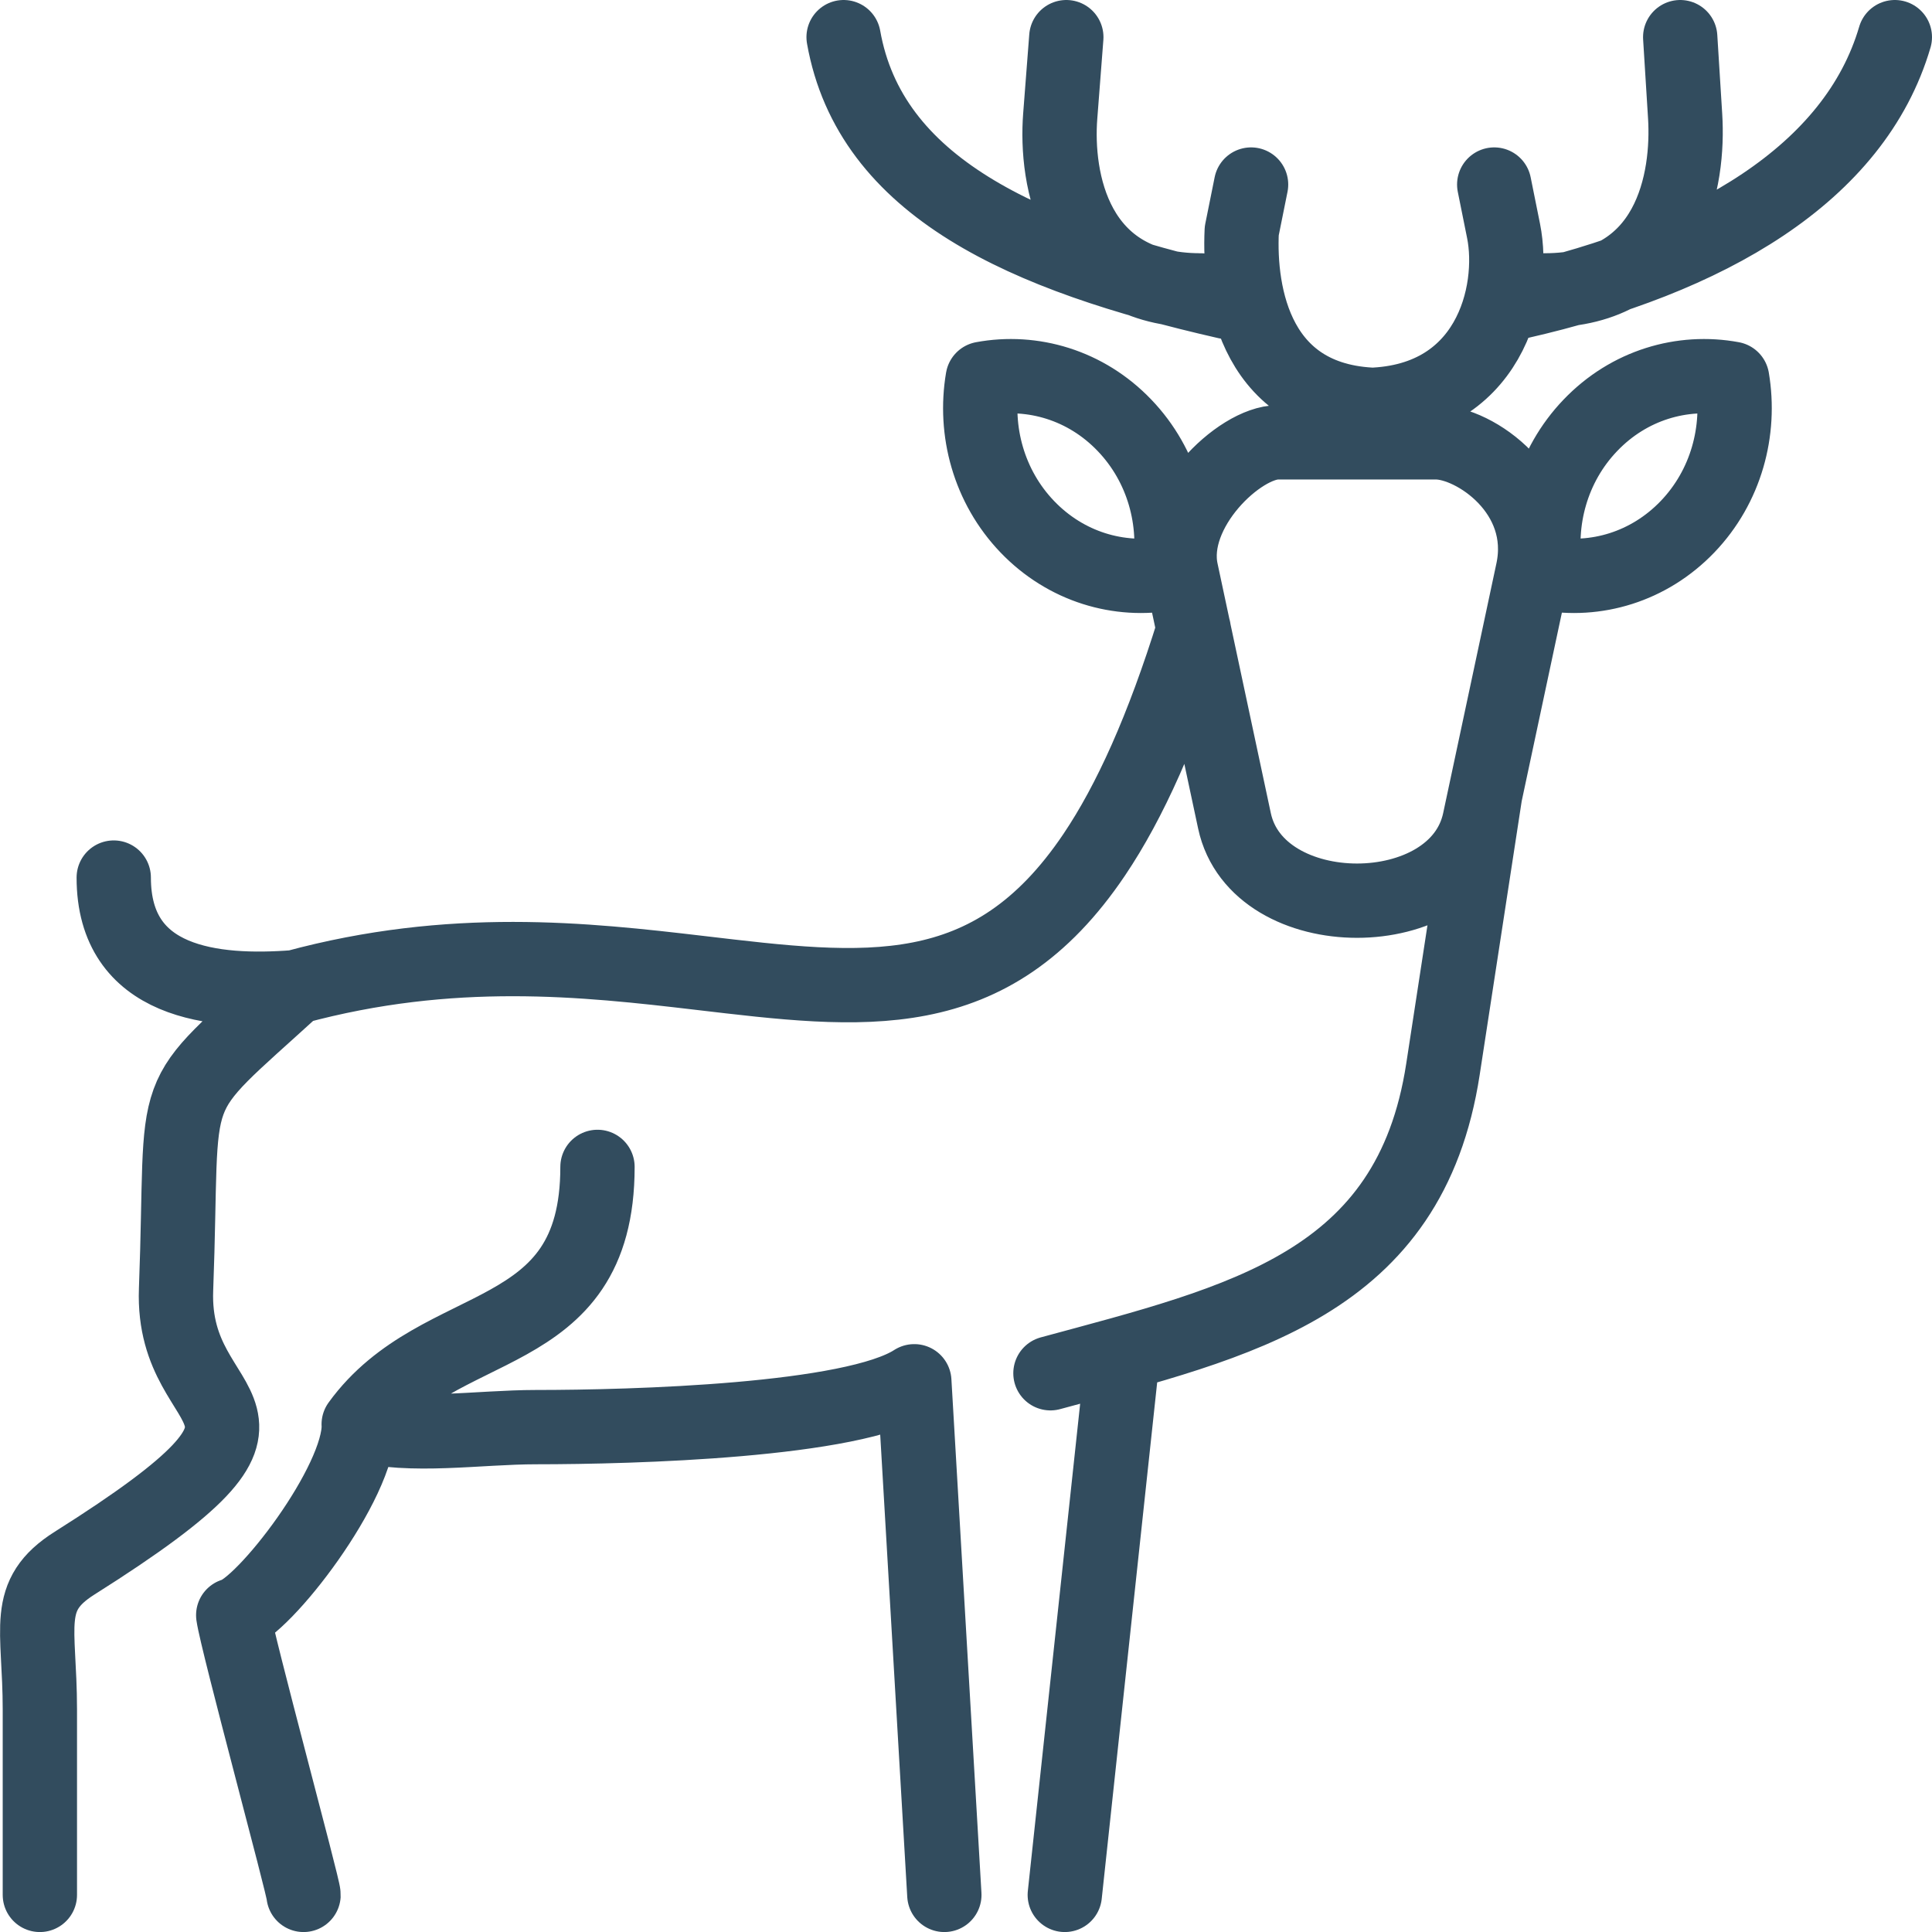
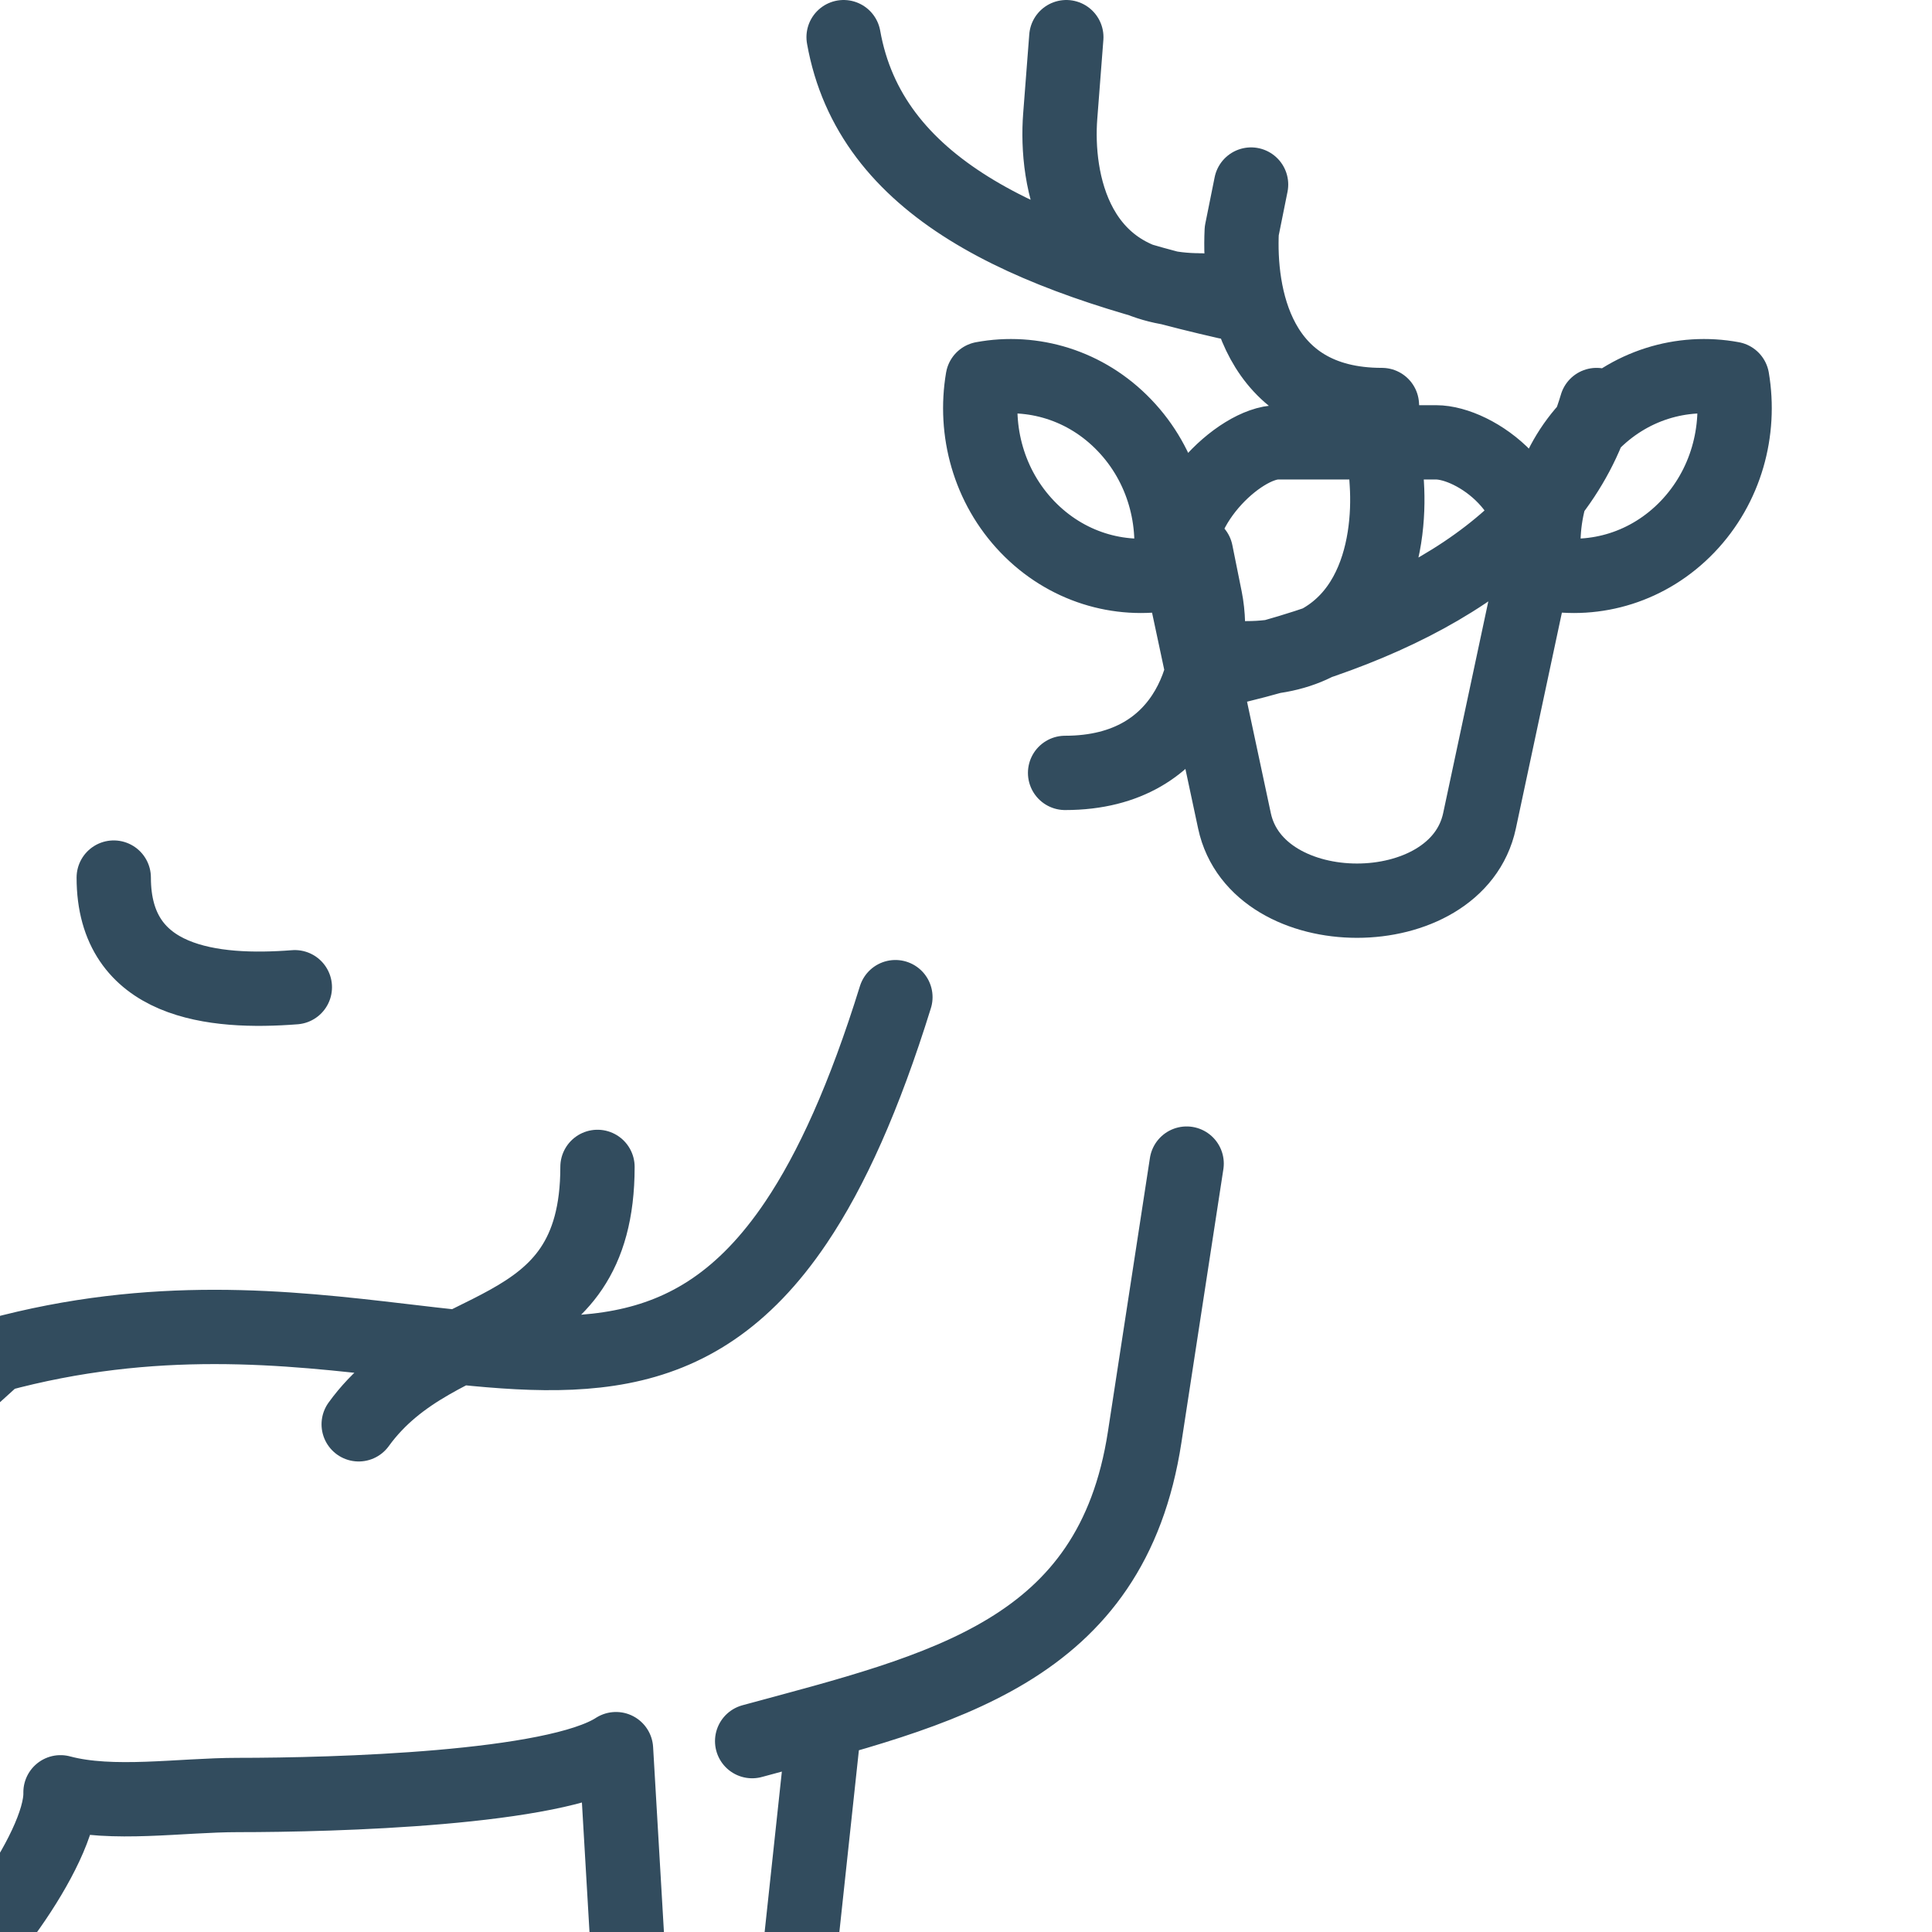
<svg xmlns="http://www.w3.org/2000/svg" id="Layer_1" data-name="Layer 1" viewBox="0 0 364 364">
  <defs>
    <style>
      .cls-1 {
        fill: none;
        stroke: #324c5e;
        stroke-linecap: round;
        stroke-linejoin: round;
        stroke-width: 14px;
      }
    </style>
  </defs>
-   <path class="cls-1" d="m240.77,83.34h29.79c7.27,0,21.37,9.54,18.22,24.26l-10.03,47.04c-4.27,20.07-41.89,20.07-46.17,0l-10.04-47.04c-2.45-11.47,10.96-24.26,18.23-24.26h0Zm-20.51,24.67c-9.41,1.74-19.44-1.19-26.71-8.77-7.27-7.58-10.07-18.06-8.4-27.88,9.4-1.74,19.45,1.18,26.71,8.77,7.27,7.58,10.07,18.06,8.4,27.88h0Zm70.97,0c9.41,1.74,19.44-1.19,26.71-8.77,7.27-7.58,10.07-18.06,8.41-27.88-9.41-1.74-19.45,1.18-26.71,8.77-7.27,7.58-10.06,18.06-8.4,27.88h0ZM200.9,7l-1.15,14.91c-.9,11.72,2.5,32.8,26.41,32.8m4.96,2.18c-38.32-8.71-67.18-21.69-72.18-49.89m76.77,27.77l-1.76,8.74c-.56,11.74,2.5,32.8,26.41,32.8M316.56,7l.93,14.91c.73,11.73-2.5,32.8-26.41,32.8m-4.96,2.18c35.8-8.13,63.33-24.12,70.88-49.89m-75.48,27.77l1.76,8.74c2.31,11.5-2.5,32.8-26.41,32.8m22.9,73.61l-7.91,51.54c-6.22,40.55-37.95,47.5-73.95,57.27m26.99-140.17c-5.83,18.78-12.03,32.51-18.73,42.46-19.6,29.12-43.44,25.91-74.33,22.28-21.64-2.55-46.74-5.3-76.28,2.71-25.17,22.96-20.83,15.66-22.39,56.95-.99,26.21,29.83,20.65-19.11,51.54-9.74,6.15-6.55,11.99-6.55,27.58v34.93m164.74-96.77c-11.53,7.5-53.06,8.64-71.26,8.64-10.75,0-23.62,2.11-33.39-.51.26,10.92-18,34.58-23.66,35.94.7,5.04,13.33,51.52,13.25,52.7m154.18-100.21l-10.76,100.21m-28.35-96.77l5.66,96.77M55.55,186c-15.28,1.19-34.12-.65-34.12-20.66m91.14,54.51c0,34.3-29.78,27.51-44.99,48.5" />
+   <path class="cls-1" d="m240.77,83.34h29.79c7.27,0,21.37,9.54,18.22,24.26l-10.03,47.04c-4.27,20.07-41.89,20.07-46.17,0l-10.04-47.04c-2.45-11.47,10.96-24.26,18.23-24.26h0Zm-20.51,24.67c-9.41,1.74-19.44-1.19-26.71-8.77-7.27-7.58-10.07-18.06-8.4-27.88,9.4-1.74,19.45,1.18,26.71,8.77,7.27,7.58,10.07,18.06,8.4,27.88h0Zm70.97,0c9.41,1.74,19.44-1.19,26.71-8.77,7.27-7.58,10.07-18.06,8.41-27.88-9.41-1.74-19.45,1.18-26.71,8.77-7.27,7.58-10.06,18.06-8.4,27.88h0ZM200.9,7l-1.15,14.91c-.9,11.72,2.5,32.8,26.41,32.8m4.96,2.18c-38.32-8.71-67.18-21.69-72.18-49.89m76.77,27.77l-1.76,8.74c-.56,11.74,2.5,32.8,26.41,32.8l.93,14.91c.73,11.73-2.5,32.8-26.41,32.8m-4.96,2.18c35.8-8.13,63.33-24.12,70.88-49.89m-75.48,27.77l1.76,8.74c2.31,11.5-2.5,32.8-26.41,32.8m22.9,73.61l-7.91,51.54c-6.22,40.55-37.95,47.5-73.95,57.27m26.99-140.17c-5.83,18.78-12.03,32.51-18.73,42.46-19.6,29.12-43.44,25.91-74.33,22.28-21.64-2.55-46.74-5.3-76.28,2.71-25.17,22.96-20.83,15.66-22.39,56.95-.99,26.21,29.83,20.65-19.11,51.54-9.74,6.15-6.55,11.99-6.55,27.58v34.93m164.74-96.77c-11.53,7.5-53.06,8.64-71.26,8.64-10.75,0-23.62,2.11-33.39-.51.26,10.92-18,34.58-23.66,35.94.7,5.04,13.33,51.52,13.25,52.7m154.18-100.21l-10.76,100.21m-28.35-96.77l5.66,96.77M55.55,186c-15.28,1.19-34.12-.65-34.12-20.66m91.14,54.51c0,34.3-29.78,27.51-44.99,48.5" />
</svg>